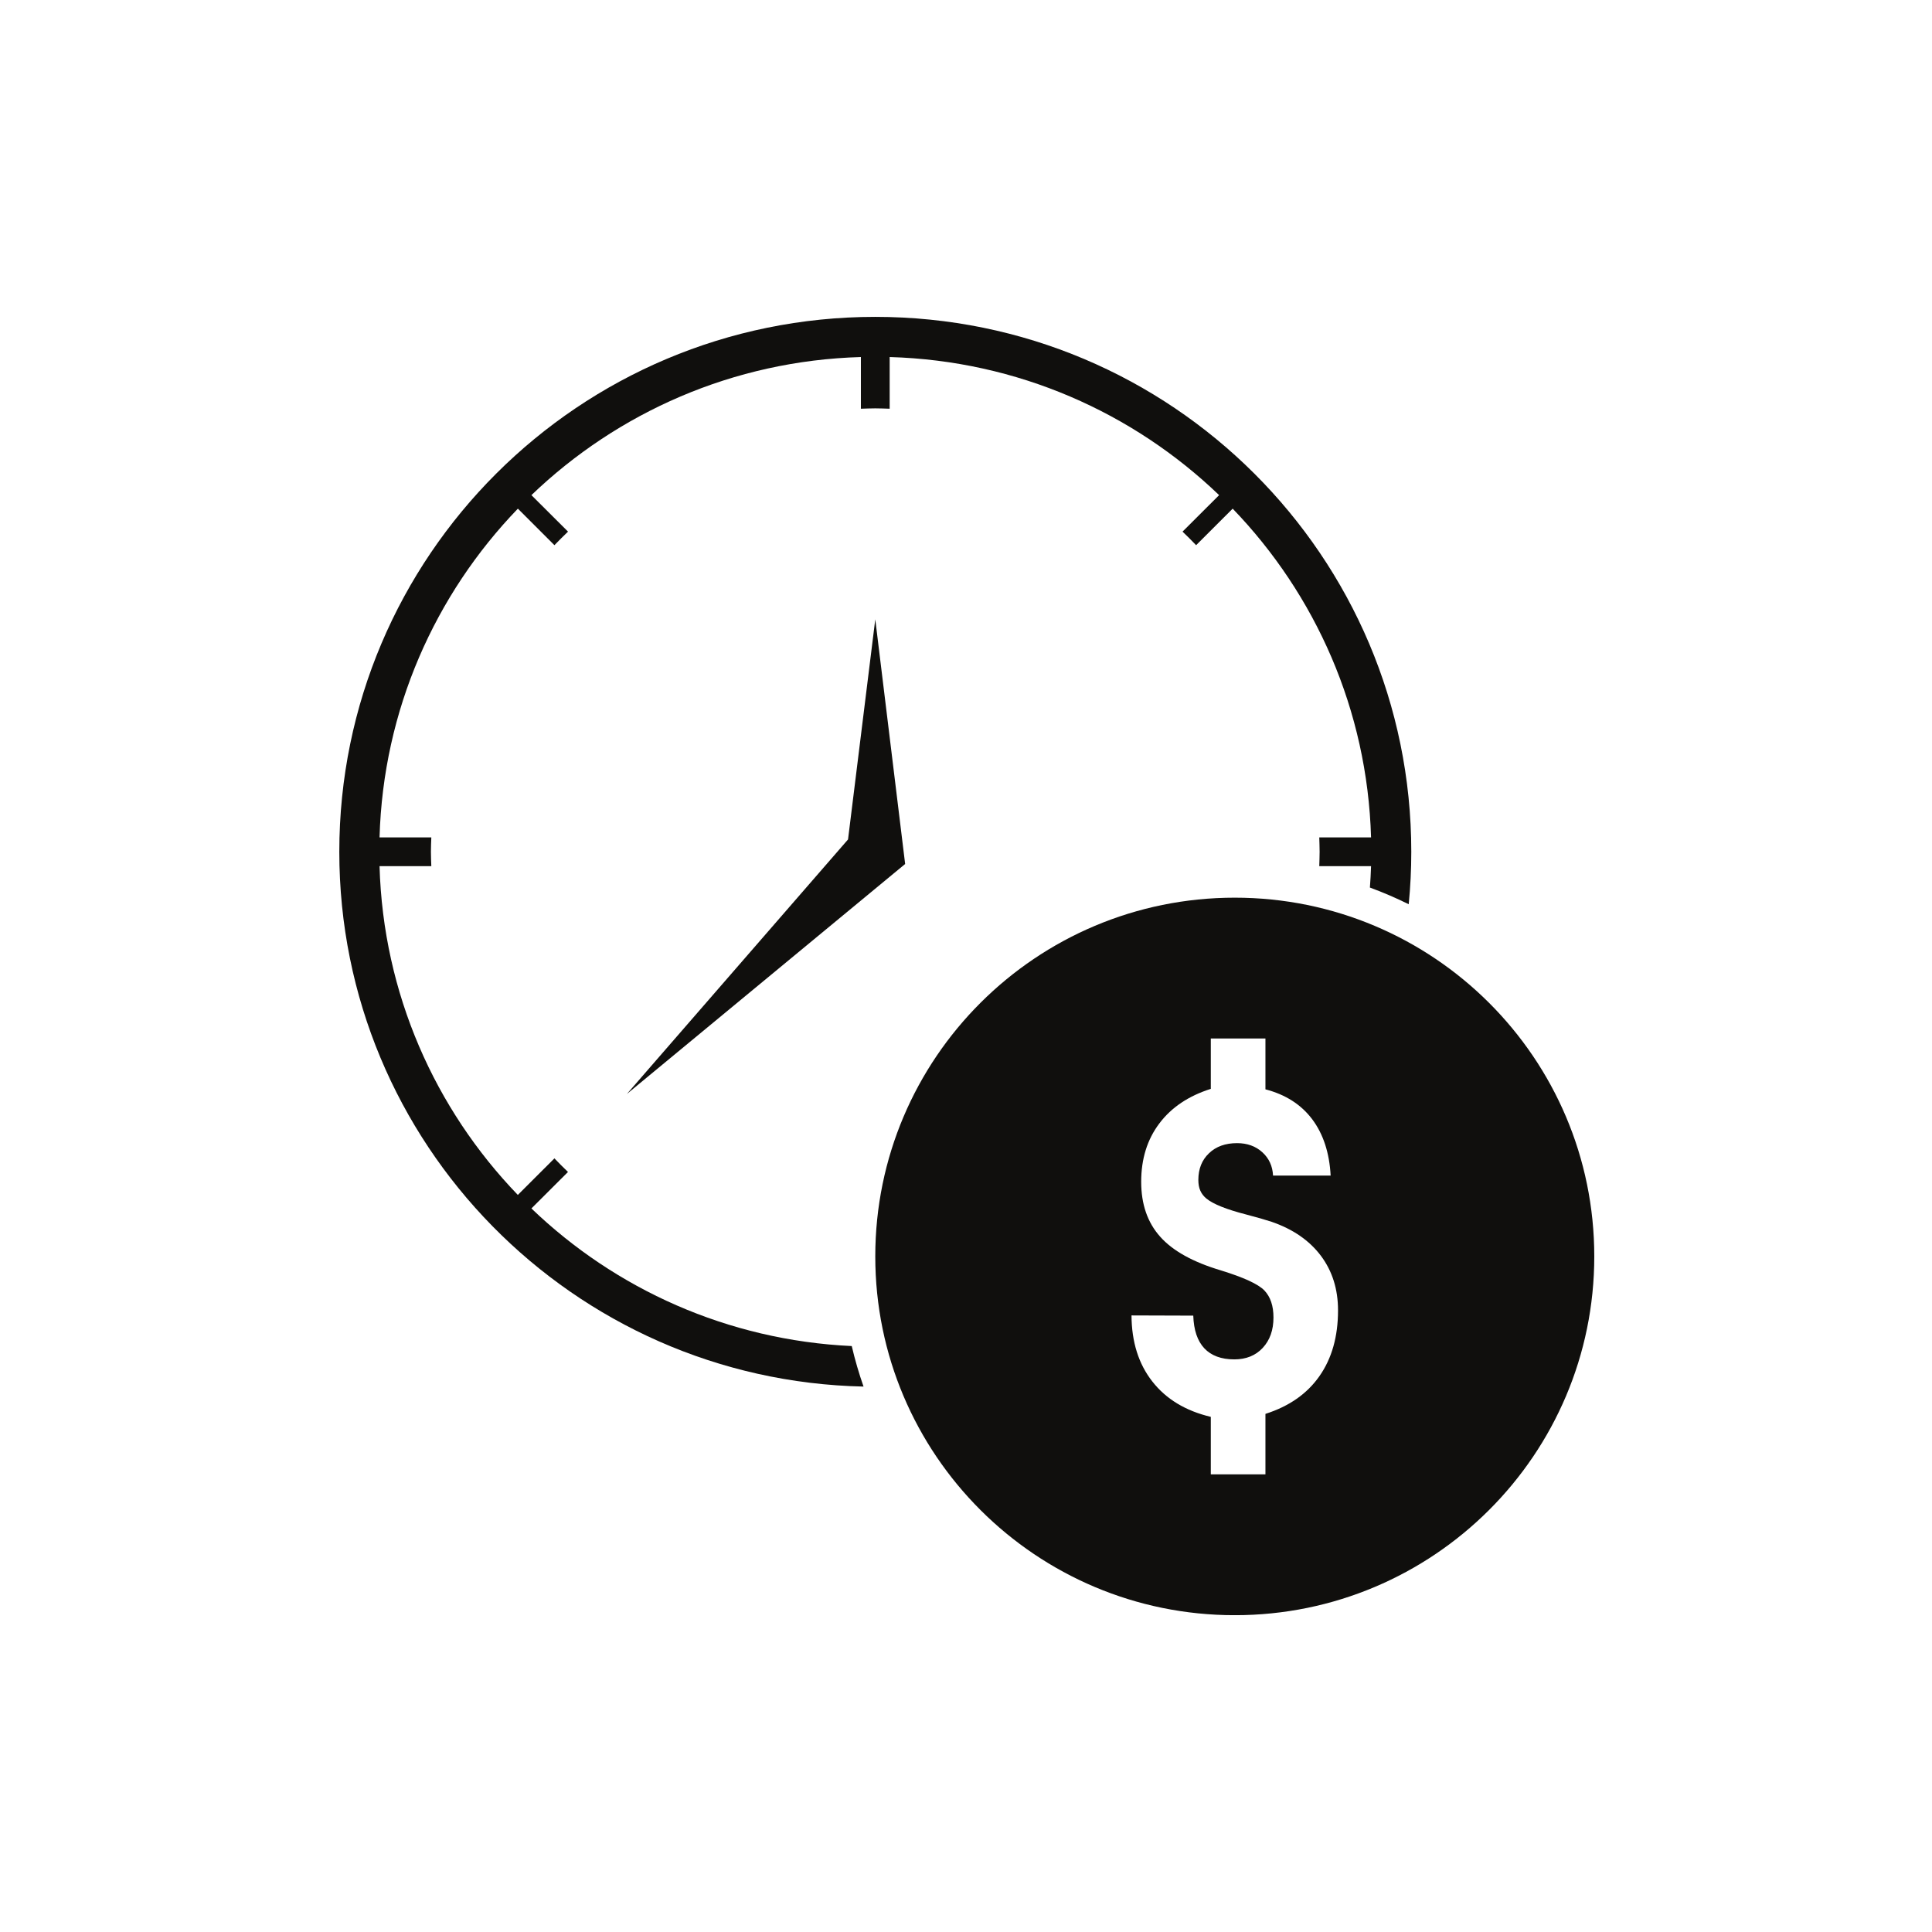
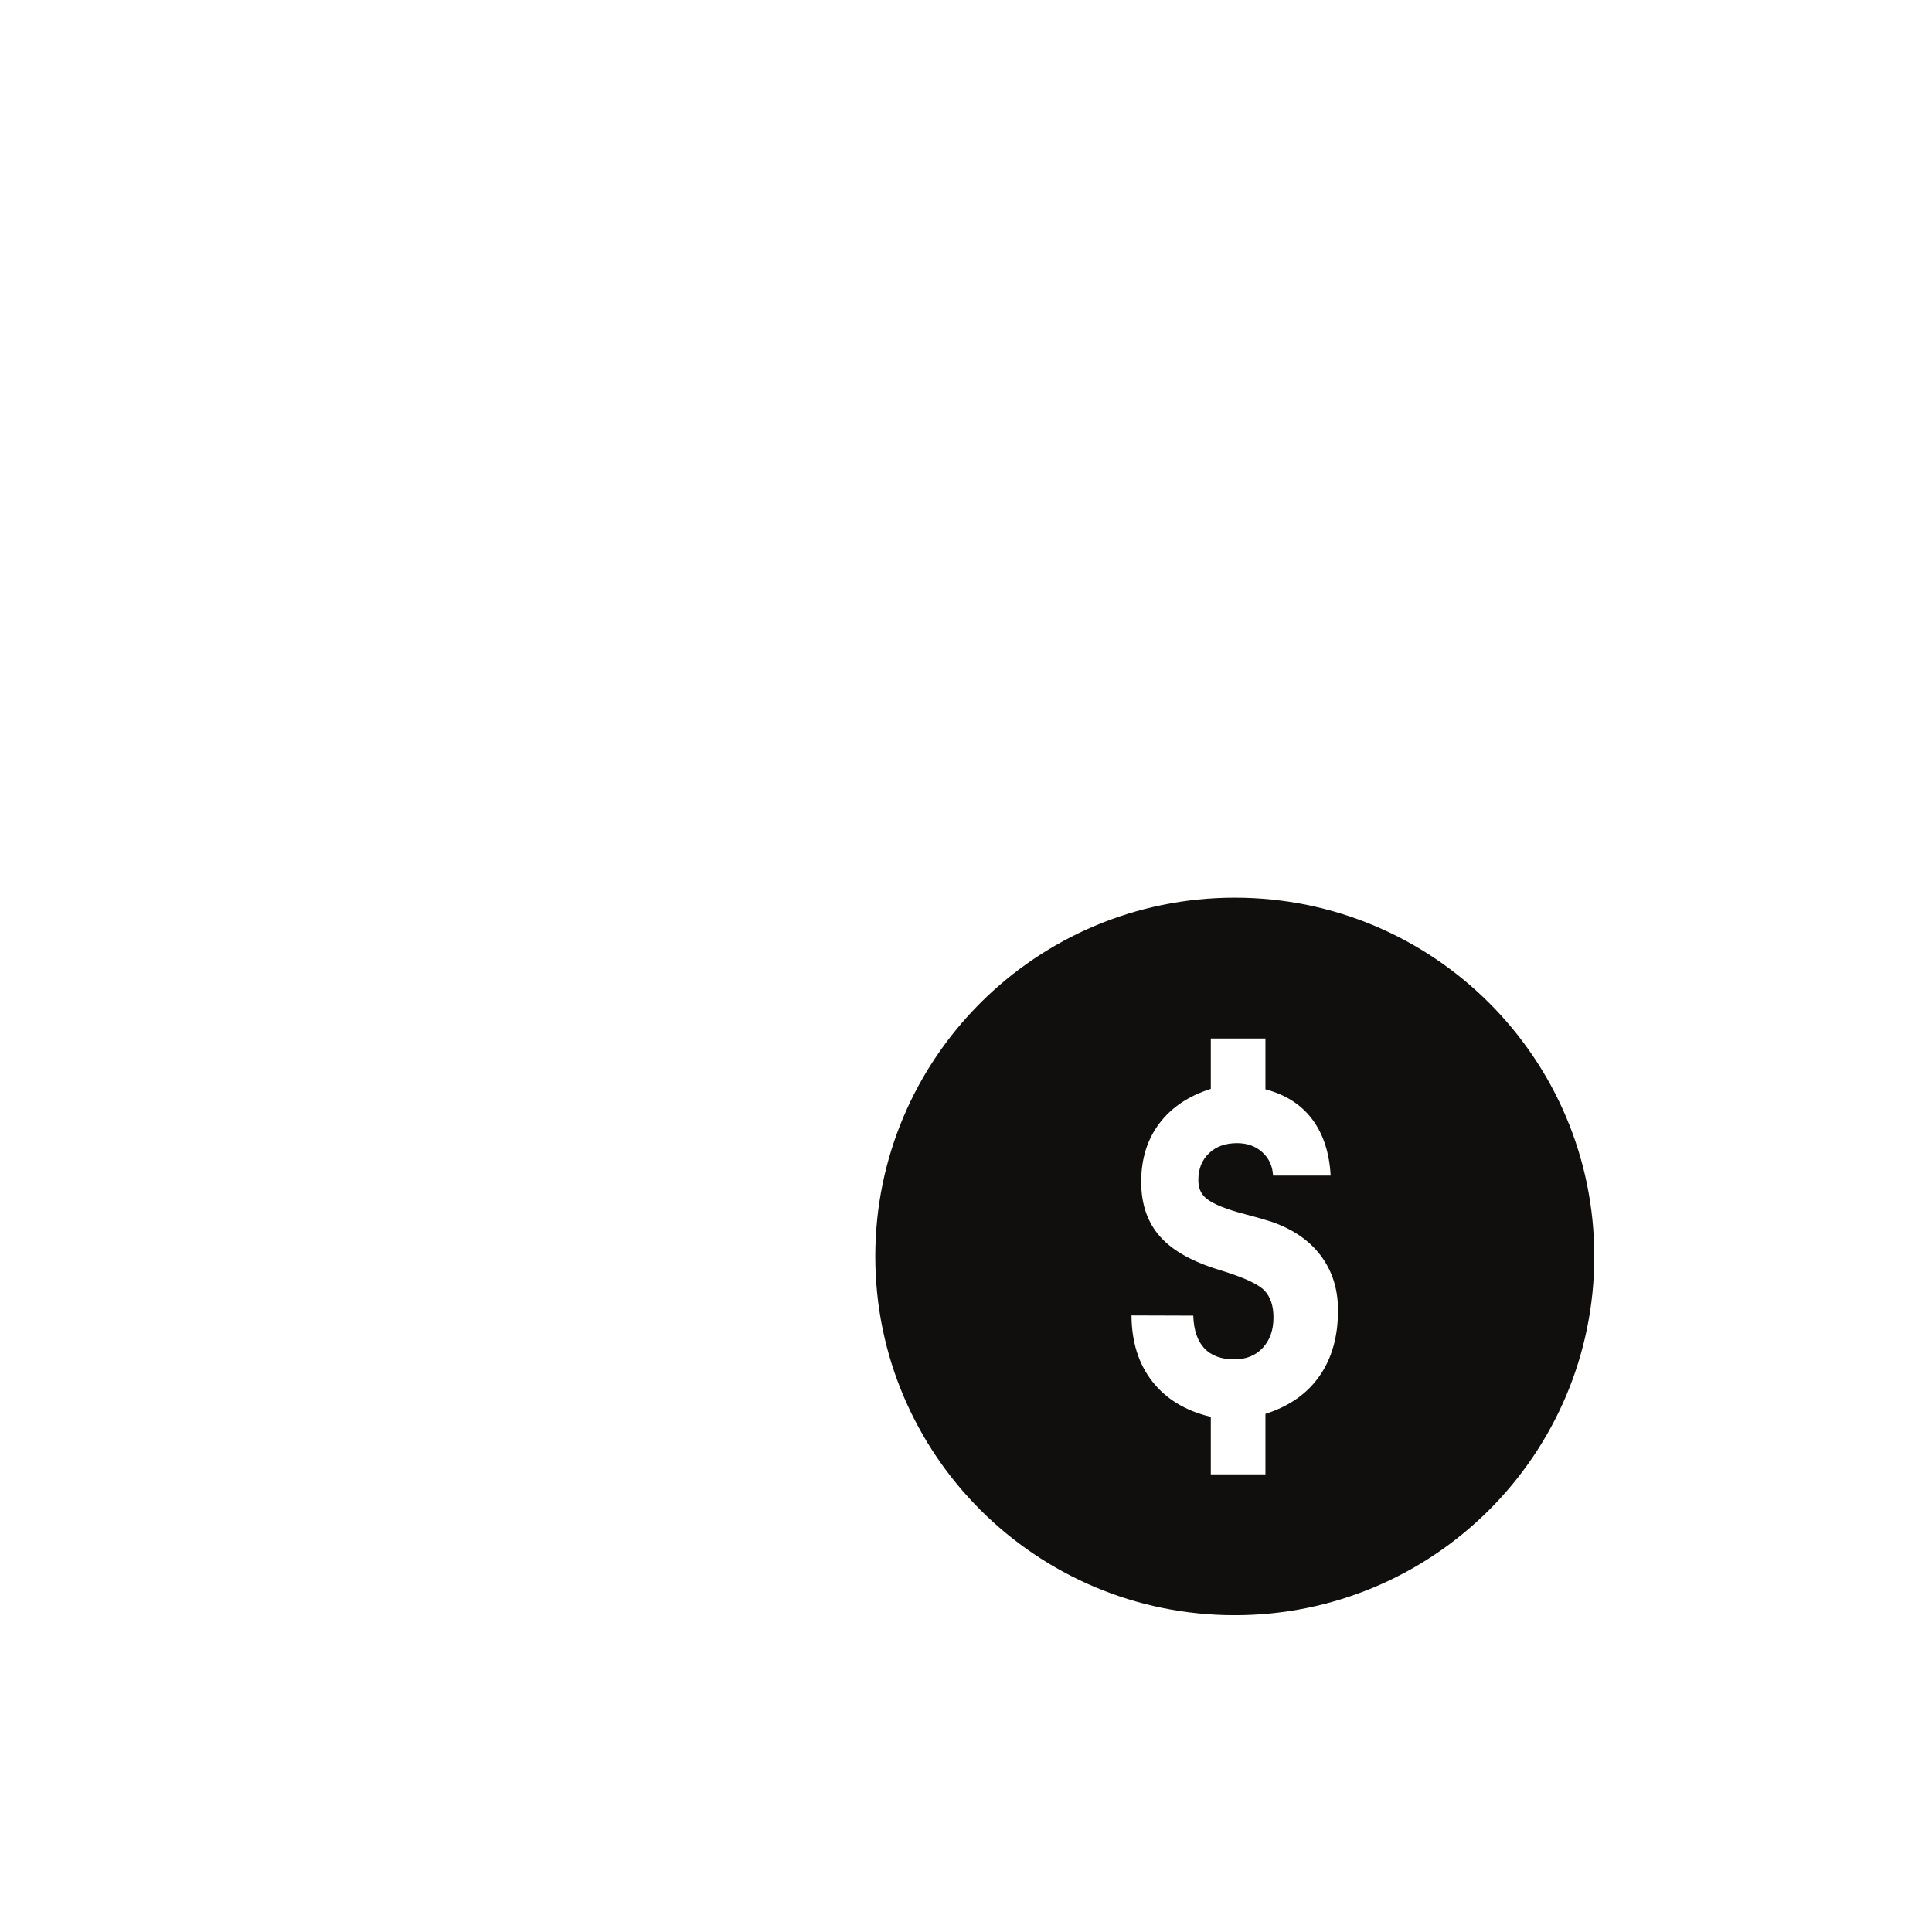
<svg xmlns="http://www.w3.org/2000/svg" width="375pt" height="375pt" viewBox="0 0 375 375" version="1.2">
  <defs>
    <clipPath id="clip1">
      <path d="M 169 174 L 309.504 174 L 309.504 313.5 L 169 313.5 Z M 169 174 " />
    </clipPath>
    <clipPath id="clip2">
-       <path d="M 65.754 61.5 L 274 61.5 L 274 270 L 65.754 270 Z M 65.754 61.5 " />
-     </clipPath>
+       </clipPath>
  </defs>
  <g id="surface1">
-     <path style=" stroke:none;fill-rule:nonzero;fill:rgb(6.27%,5.879%,5.099%);fill-opacity:1;" d="M 164.602 162.938 L 121.672 212.344 L 175.688 167.699 L 169.891 120.207 L 164.602 162.938 " />
    <g clip-path="url(#clip1)" clip-rule="nonzero">
      <path style=" stroke:none;fill-rule:nonzero;fill:rgb(6.27%,5.879%,5.099%);fill-opacity:1;" d="M 256.102 267.105 C 253.711 270.531 250.211 272.969 245.621 274.434 L 245.621 286.168 L 235.016 286.168 L 235.016 275.012 C 230.125 273.852 226.34 271.562 223.676 268.156 C 221 264.75 219.652 260.473 219.625 255.324 L 231.613 255.363 C 231.707 258.168 232.418 260.277 233.762 261.711 C 235.102 263.133 237.047 263.855 239.574 263.855 C 241.875 263.855 243.719 263.109 245.102 261.617 C 246.484 260.125 247.18 258.168 247.18 255.723 C 247.18 253.461 246.594 251.715 245.414 250.477 C 244.234 249.25 241.41 247.945 236.934 246.57 C 231.543 244.961 227.621 242.785 225.18 240.031 C 222.723 237.277 221.504 233.727 221.504 229.383 C 221.504 224.953 222.672 221.18 225.016 218.074 C 227.359 214.953 230.688 212.719 235.016 211.348 L 235.016 201.57 L 245.621 201.57 L 245.621 211.438 C 249.523 212.457 252.547 214.387 254.695 217.242 C 256.84 220.098 258.039 223.75 258.277 228.18 L 247.098 228.18 C 247.004 226.332 246.309 224.824 245.016 223.648 C 243.719 222.469 242.078 221.883 240.117 221.883 C 237.844 221.883 236.027 222.535 234.66 223.852 C 233.285 225.164 232.598 226.883 232.598 229.027 C 232.598 229.832 232.723 230.527 232.98 231.102 C 233.234 231.688 233.625 232.195 234.168 232.645 C 235.477 233.711 238.039 234.746 241.859 235.727 C 244.008 236.285 245.66 236.77 246.824 237.152 C 250.969 238.582 254.152 240.777 256.375 243.734 C 258.598 246.699 259.711 250.23 259.711 254.34 C 259.711 259.434 258.504 263.684 256.102 267.105 Z M 239.668 174.238 C 201.129 174.238 169.891 205.414 169.891 243.867 C 169.891 282.332 201.129 313.508 239.668 313.508 C 278.199 313.508 309.449 282.332 309.449 243.867 C 309.449 205.414 278.199 174.238 239.668 174.238 " />
    </g>
    <g clip-path="url(#clip2)" clip-rule="nonzero">
      <path style=" stroke:none;fill-rule:nonzero;fill:rgb(6.27%,5.879%,5.099%);fill-opacity:1;" d="M 165.324 261.27 C 141.223 260.145 119.43 250.199 103.148 234.559 L 110.246 227.477 C 109.348 226.613 108.473 225.738 107.613 224.84 L 100.508 231.934 C 84.465 215.285 74.371 192.879 73.668 168.121 L 83.719 168.121 C 83.684 167.191 83.641 166.266 83.641 165.336 C 83.641 164.395 83.684 163.473 83.719 162.539 L 73.668 162.539 C 74.371 137.785 84.465 115.379 100.52 98.73 L 107.613 105.82 C 108.48 104.922 109.355 104.043 110.254 103.188 L 103.148 96.105 C 119.832 80.086 142.293 70.012 167.098 69.301 L 167.098 79.332 C 168.023 79.305 168.957 79.262 169.891 79.262 C 170.832 79.262 171.758 79.305 172.684 79.332 L 172.684 69.301 C 197.496 70.012 219.949 80.086 236.629 96.105 L 229.531 103.188 C 230.426 104.043 231.309 104.922 232.164 105.82 L 239.262 98.73 C 255.312 115.379 265.406 137.785 266.121 162.539 L 256.07 162.539 C 256.094 163.473 256.137 164.395 256.137 165.336 C 256.137 166.266 256.094 167.191 256.07 168.121 L 266.121 168.121 C 266.078 169.52 266 170.902 265.898 172.273 C 268.48 173.223 270.992 174.309 273.43 175.512 C 273.762 172.164 273.93 168.766 273.93 165.336 C 273.93 107.988 227.352 61.504 169.891 61.504 C 112.438 61.504 65.859 107.988 65.859 165.336 C 65.859 221.918 111.215 267.93 167.613 269.133 C 166.715 266.574 165.949 263.945 165.324 261.27 " />
    </g>
  </g>
</svg>